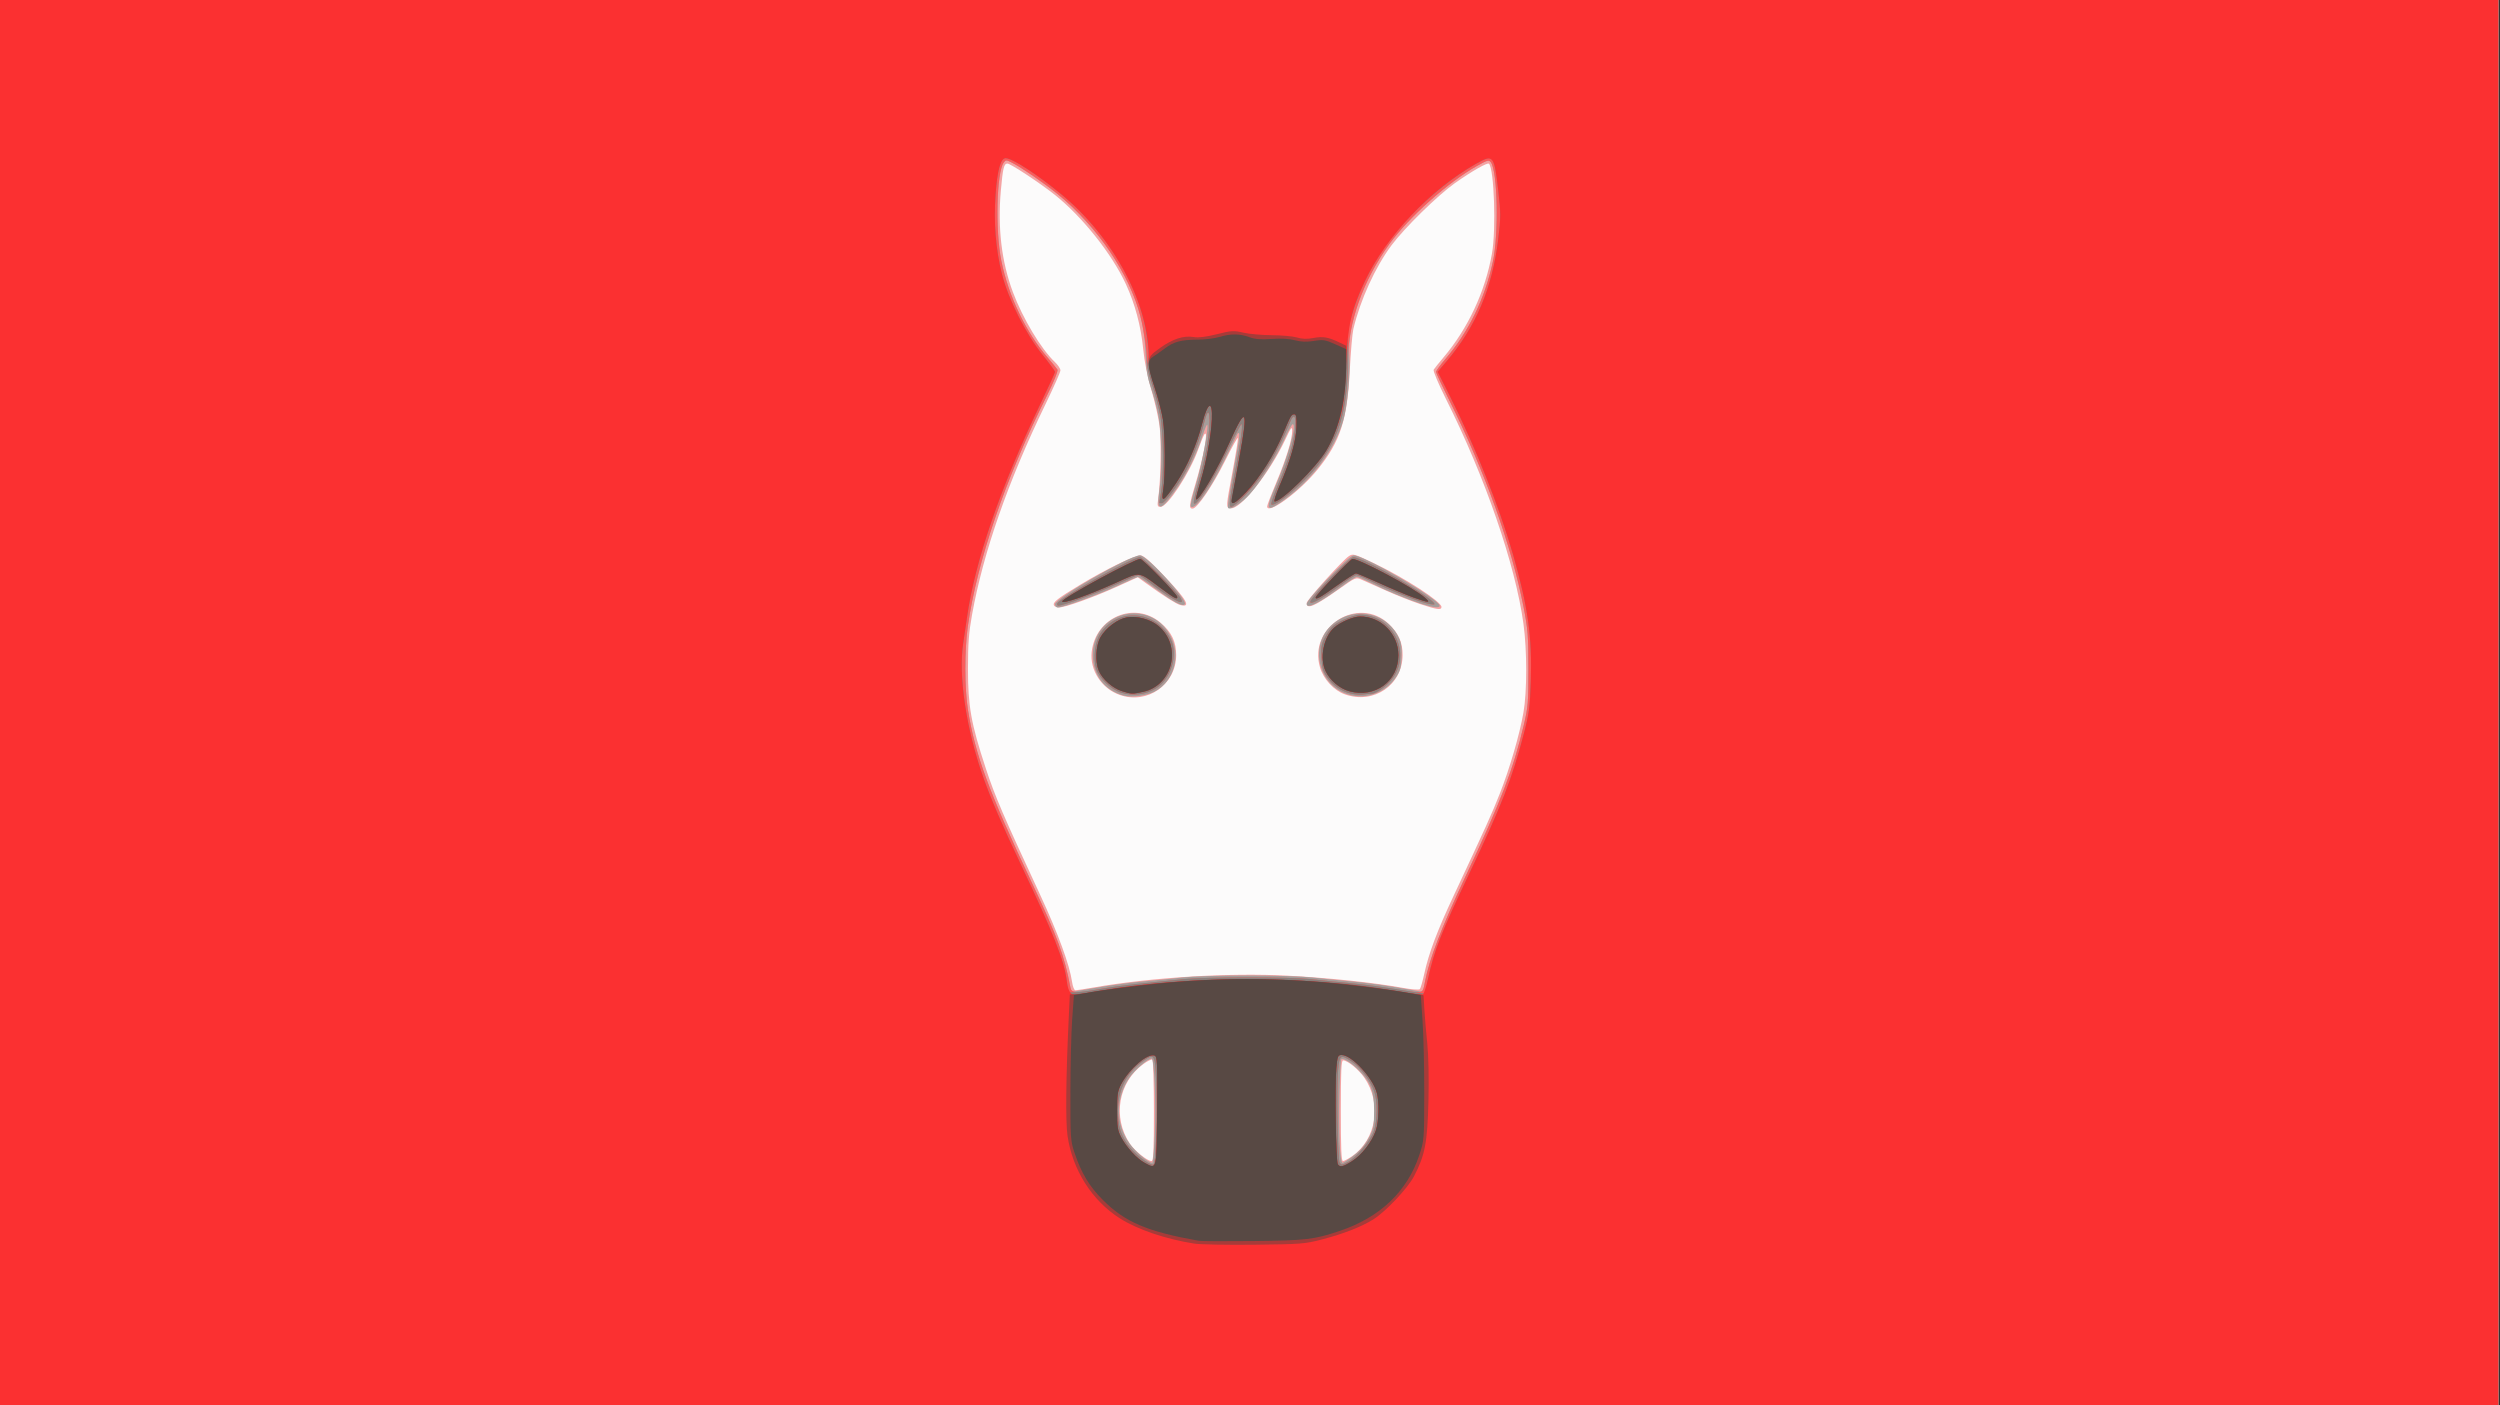
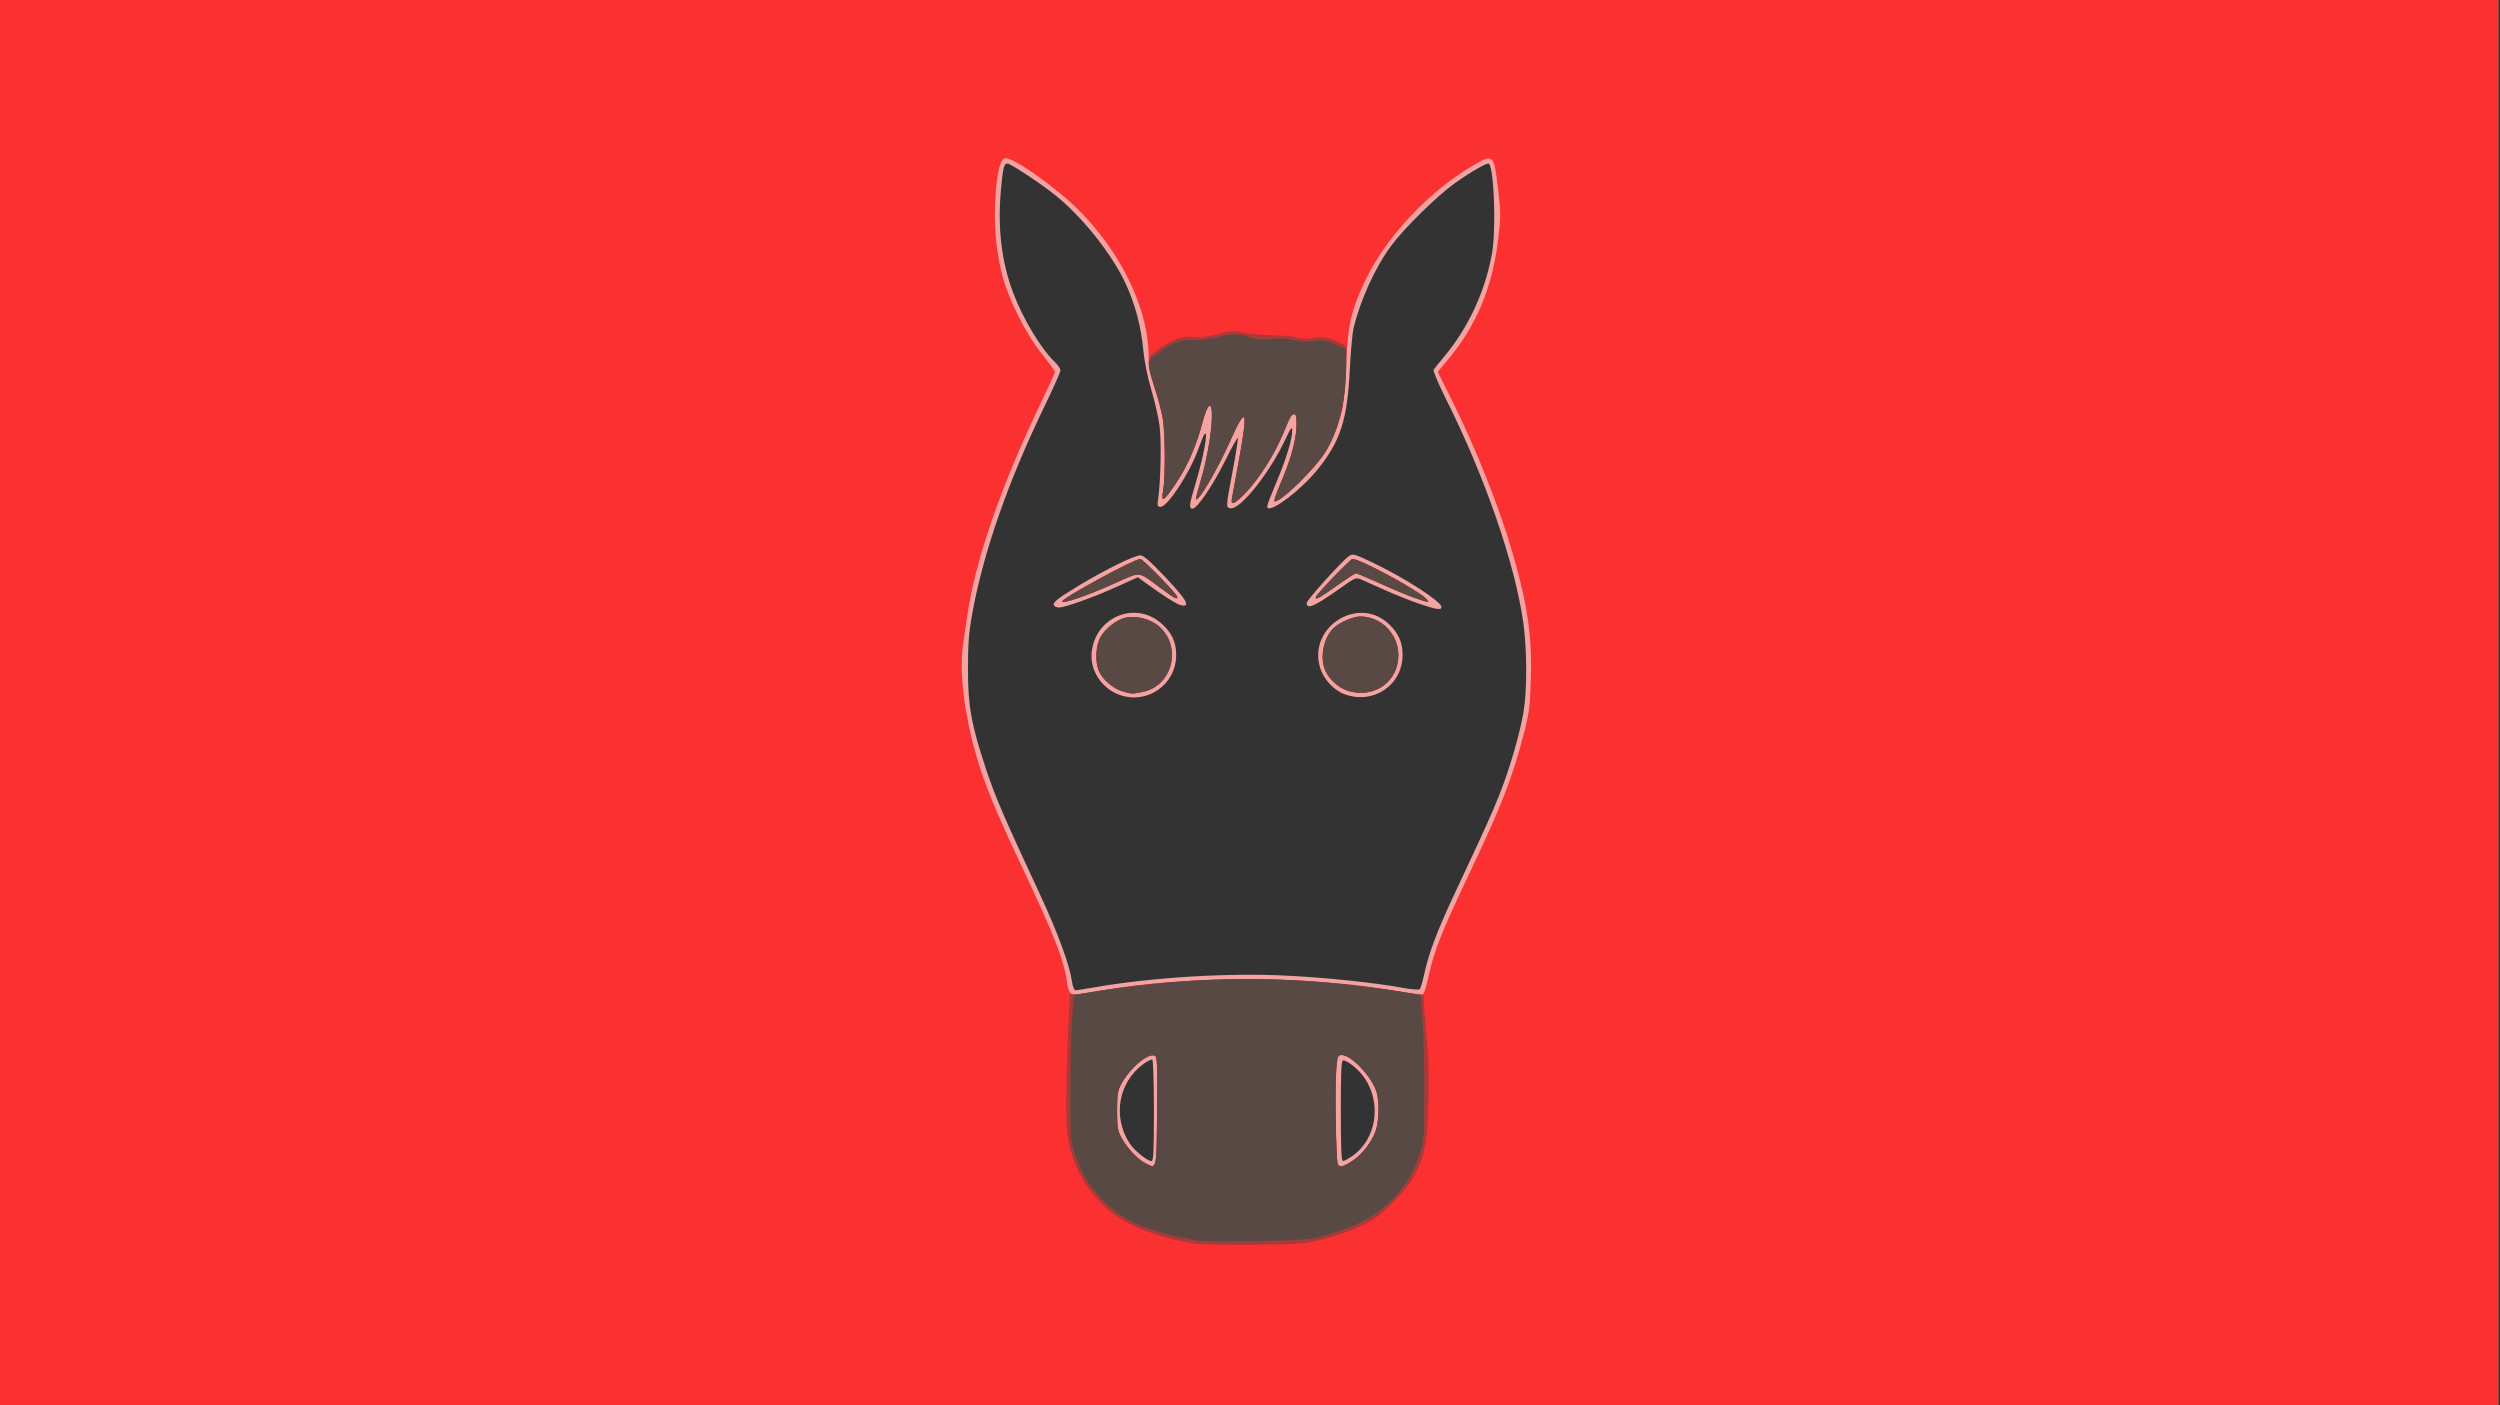
<svg xmlns="http://www.w3.org/2000/svg" version="1.1" viewBox="0 0 1112.8 625.6">
  <rect x="0" y="0" width="1112.8" height="625.6" fill="#333333" stroke="none" />
  <g transform="translate(-.774 -2.0013e-6)" stroke-width=".8">
-     <path d="m0 312.8v-312.8h1112.8v625.6h-1112.8z" fill="#fcfbfb" />
    <path d="m0 312.8v-312.8h1112.8v625.6h-1112.8zm514.4 181.65c0-12.294-.315-22.547-.7-22.785-.385-.238-2.148.616-3.918 1.898-11.218 8.126-13.909 23.67-6.136 35.446 2.087 3.161 7.837 7.794 9.674 7.794.881 0 1.08-4.121 1.08-22.353zm88.227 20.196c10.837-7.51 13.328-23.482 5.448-34.935-2.513-3.652-7.49-7.708-9.46-7.708-.795 0-1.014 4.845-1.014 22.4 0 16.85.237 22.4.957 22.4.526 0 2.358-.971 4.07-2.157zm-115.15-75.086c25.929-4.535 60.317-6.635 86.323-5.269 18.413.967 38.804 3.114 51.198 5.392 4.004.736 7.412 1.006 7.771.616.352-.382 1.261-3.55 2.022-7.039 1.937-8.892 5.709-18.922 12.843-34.151 14.841-31.682 17.167-36.825 20.691-45.746 4.44-11.239 8.812-26.211 10.56-36.159 1.64-9.337 1.641-27.676.001-39.6-3.614-26.283-16.984-65.057-34.474-99.978-3.378-6.744-5.806-12.524-5.487-13.06.315-.529 2.246-2.942 4.293-5.362 11.026-13.039 18.657-29.377 21.671-46.4 1.88-10.618.968-37.611-1.349-39.928-.656-.656-7.585 3.292-15.124 8.618-7.66 5.411-22.487 19.948-28.262 27.71-7.263 9.762-13.881 24.278-16.959 37.2-.472 1.98-1.191 10.26-1.599 18.4-1.106 22.078-4.184 31.591-14.27 44.107-7.968 9.887-22.524 20.545-22.524 16.492 0-.551 1.811-5.275 4.024-10.497 4.406-10.397 7.201-19.524 7.131-23.285-.038-2.013-.558-1.325-3.12 4.124-6.992 14.871-19.956 31.127-24.327 30.503-2.133-.304-2.139-.194 1.007-16.967 1.395-7.438 2.419-13.877 2.275-14.309s-2.659 4.033-5.589 9.923c-5.596 11.249-12.558 21.509-14.596 21.509-1.702 0-1.51-1.726 1.188-10.672 3.721-12.342 5.97-24.565 4.138-22.488-.369.418-1.659 3.533-2.867 6.922-3.658 10.262-13.599 25.438-16.662 25.438-1.459 0-1.559-.353-1.083-3.8 1.137-8.233 1.464-25.632.604-32.204-.489-3.738-2.13-10.936-3.647-15.996-1.756-5.859-3.074-12.453-3.629-18.156-.992-10.189-3.638-20.137-7.693-28.913-6.225-13.473-19.347-29.983-31.615-39.778-6.56-5.237-19.764-13.952-21.139-13.952-1.55 0-2.024 1.945-2.922 11.999-1.484 16.614.305 31.699 5.367 45.244 4.376 11.711 12.523 25.281 18.676 31.106 1.365 1.292 2.481 2.951 2.481 3.685 0 .735-3.032 7.597-6.738 15.25-16.685 34.456-27.583 65.706-32.612 93.515-1.425 7.882-1.81 12.965-1.815 24-.007 16.716 1.39 24.54 7.929 44.4 4.101 12.455 7.661 20.737 24.246 56.4 7.882 16.949 13.089 31.156 14.148 38.6.299 2.102.966 3.799 1.492 3.797.523-.002 4.136-.56 8.028-1.24zm11.605-130.27c-7.982-2.851-13.284-11.025-12.382-19.087 1.736-15.522 19.183-22.844 30.78-12.918 4.808 4.115 6.859 8.422 6.831 14.344-.062 13.134-12.847 22.083-25.229 17.66zm100.36-.203c-4.964-1.758-9.593-6.782-11.134-12.086-5.264-18.108 17.239-32.121 30.763-19.157 4.239 4.064 6.068 8.238 6.029 13.759-.094 13.349-12.831 22.028-25.658 17.484zm33.359-40.239c-3.74-1.247-10.58-3.958-15.2-6.024-4.62-2.066-9.509-4.245-10.864-4.843-2.403-1.059-2.64-.961-9.6 3.976-11.184 7.933-14.736 9.487-14.736 6.444 0-1.278 16-19.038 18.809-20.878 1.776-1.164 2.376-.994 10.935 3.082 13.881 6.611 30.256 17.198 30.256 19.562 0 1.499-1.95 1.231-9.6-1.32zm-162.85.675c-.817-1.321 1.493-3.139 12.015-9.452 11.368-6.822 23.771-12.867 26.399-12.867 1.358 0 4.207 2.44 10.183 8.721 10.569 11.108 12.586 14.639 7.654 13.401-1.822-.457-7.483-4.049-15.186-9.635l-3.784-2.744-9.589 4.335c-10.21 4.616-22.814 9.123-25.514 9.123-.899 0-1.88-.396-2.179-.881z" fill="#f4a3a3" />
-     <path d="m0 312.8v-312.8h1112.8v625.6h-1112.8zm514.75 192.83c.639-13.431-.17-34.432-1.328-34.432-1.721 0-7.594 5.052-9.994 8.597-6.636 9.8-5.989 22.447 1.587 31.054 2.948 3.349 7.306 6.738 8.676 6.746.269.002.745-5.383 1.058-11.965zm87.334 9.676c4.171-3.063 6.202-5.398 8.446-9.708 1.581-3.038 1.874-4.787 1.874-11.2 0-8.631-1.384-12.34-6.668-17.866-3.052-3.192-7.153-5.779-7.93-5.002-.247.247-.622 7.591-.832 16.32-.385 15.978.255 29.748 1.382 29.748.334 0 2.012-1.031 3.728-2.292zm-110.88-76.062c5.06-.862 13.52-1.953 18.8-2.426 5.28-.472 13.02-1.253 17.2-1.734s17.14-.875 28.8-.875 24.62.394 28.8.875 11.92 1.261 17.2 1.734c5.28.472 13.74 1.564 18.8 2.426s10.147 1.726 11.304 1.921c2.007.338 2.147.127 3.05-4.606 1.836-9.625 7.471-24.227 17.78-46.073 15.976-33.855 21.404-47.935 26.095-67.687 1.903-8.013 2.089-10.267 2.075-25.2-.013-14.475-.266-17.684-2.153-27.342-5.352-27.388-17.212-60.422-33.047-92.048-3.247-6.484-5.903-12.183-5.903-12.663s1.748-2.915 3.885-5.41c10.636-12.42 17.807-27.069 21.411-43.737 2.629-12.16 2.08-40.065-.868-44.097-.922-1.261-1.413-1.138-6.247 1.566-12.659 7.079-30.438 22.934-38.981 34.763-11.754 16.274-18.689 35.704-17.824 49.935.483 7.94-.85 22.162-2.67 28.477-3.915 13.59-14.348 27.31-27.752 36.5-6.636 4.55-6.977 3.374-2.228-7.693 5.454-12.71 9.403-27.051 7.45-27.051-.354 0-2.06 3.145-3.791 6.989-3.487 7.743-10.42 18.664-15.388 24.241-3.384 3.799-8.524 7.109-9.509 6.124-.516-.516.282-5.656 4.114-26.503.642-3.492.945-6.552.673-6.8-.272-.248-.65-.015-.841.519-.191.534-2.822 5.934-5.846 12-6.731 13.5-12.955 21.928-14.818 20.066-.279-.279.77-4.682 2.331-9.785 2.59-8.466 5.849-25.768 5.012-26.605-.191-.191-1.15 2.105-2.131 5.104-2.745 8.391-6.654 16.428-11.158 22.943-7.463 10.796-9.42 11.102-8.001 1.25 1.244-8.637 1.036-25.647-.406-33.231-.679-3.568-2.164-9.148-3.3-12.4-1.585-4.537-2.136-7.901-2.37-14.463-.603-16.954-5.256-30.358-16.211-46.705-5.678-8.473-14.909-18.595-22.824-25.028-6.182-5.024-16.061-11.831-20.452-14.092-2.566-1.321-2.805-1.325-3.727-.064-3.153 4.312-3.778 30.224-1.055 43.729 3.131 15.526 10.948 31.855 20.64 43.111 2.084 2.42 4.046 4.833 4.361 5.363.318.534-1.708 5.519-4.55 11.2-18.654 37.279-31.209 73.844-35.346 102.94-1.507 10.598-1.484 27.769.049 37.296 3.241 20.136 9.21 36.268 28.58 77.243 11.349 24.007 14.335 32.146 17.072 46.535.274 1.443.751 1.708 2.529 1.406 1.205-.204 6.33-1.077 11.39-1.938zm10-129.57c-8.633-2.185-14-9.115-14-18.075 0-19.182 24.812-25.677 34.377-8.999 5.146 8.972 1.836 20.82-7.077 25.339-3.432 1.74-9.931 2.588-13.299 1.735zm100.17-.404c-14.062-3.815-18.263-22.485-7.124-31.666 10.043-8.278 24.561-4.76 29.556 7.162.761 1.816 1.055 4.624.855 8.165-.249 4.414-.742 6.02-2.705 8.813-4.674 6.65-12.822 9.629-20.58 7.525zm-130.97-40.346c0-2.549 33.355-21.725 37.79-21.725 3.135 0 21.57 20.16 19.932 21.798-1.099 1.099-5.023-.994-13.132-7.003-3.856-2.857-7.315-5.195-7.689-5.195-.373 0-4.512 1.795-9.198 3.988-8.265 3.869-24.107 9.612-26.515 9.612-.653 0-1.188-.664-1.188-1.475zm163.2-.09c-6.462-2.085-16.059-6.041-22.397-9.233-3.06-1.541-5.978-2.802-6.485-2.802-.507 0-3.306 1.759-6.22 3.908-10.505 7.749-16.098 10.57-16.098 8.12 0-2.014 18.923-21.628 20.866-21.628 4.775 0 38.334 19.669 38.334 22.467 0 1.085-3.035.769-8-.833z" fill="#a59d9a" />
-     <path d="m0 312.8v-312.8h1112.8v625.6h-1112.8zm515.42 193c.253-6.93.252-17.73-.002-24-.525-12.968-.691-13.201-6.415-9.055-6.864 4.972-10.605 12.55-10.598 21.463.006 6.855.983 10.319 4.272 15.137 2.517 3.687 9.211 9.055 11.294 9.055.724 0 1.112-3.376 1.449-12.6zm85.304 11.44c3.66-1.893 10.191-9.642 11.592-13.754 1.613-4.733 1.657-13.431.09-17.871-1.645-4.662-6.132-10.557-9.969-13.096-4.931-3.263-5.422-2.964-6.035 3.681-.698 7.566-.191 39.906.646 41.2.813 1.256.949 1.25 3.676-.16zm-111.39-76.849c5.727-1.104 11.388-1.78 37.47-4.471 11.135-1.149 47.976-1.166 58-.027 4.18.475 11.92 1.26 17.2 1.744s13.547 1.574 18.372 2.422c4.824.848 9.908 1.542 11.296 1.542 2.461 0 2.548-.125 3.478-5 1.844-9.665 7.466-24.239 17.788-46.112 15.976-33.855 21.404-47.935 26.095-67.687 1.903-8.013 2.089-10.267 2.075-25.2-.013-14.475-.266-17.684-2.153-27.342-5.352-27.388-17.212-60.422-33.047-92.048-3.247-6.484-5.903-12.183-5.903-12.663s1.748-2.915 3.885-5.41c10.636-12.42 17.807-27.069 21.411-43.737 2.629-12.16 2.08-40.065-.868-44.097-.922-1.261-1.413-1.138-6.247 1.566-12.659 7.079-30.438 22.934-38.981 34.763-11.616 16.083-18.329 34.827-18.397 51.368-.091 22.084-3.78 34.794-13.828 47.636-5.968 7.627-18.861 18.346-20.316 16.89-.279-.279 1.131-4.382 3.133-9.117 4.678-11.061 6.698-17.711 7.417-24.422.621-5.795-.427-7.338-2.164-3.187-3.741 8.94-7.688 16.576-11.487 22.229-4.412 6.563-12.968 15.571-14.789 15.571-1.109 0-.787-2.654 2.134-17.6 2.148-10.987 3.192-19.2 2.442-19.2-.266 0-3.343 5.85-6.838 13-6.528 13.353-13.819 24.576-14.33 22.058-.15-.738.822-5.058 2.159-9.6 1.337-4.542 2.978-11.456 3.647-15.363 2.138-12.491 1.187-20.873-1.215-10.698-1.47 6.229-5.327 16.404-8.112 21.402-3.833 6.878-9.421 14.4-10.697 14.4-.638 0-1.157-.09-1.155-.2.002-.11.376-2.36.83-5 1.219-7.091 1.012-26.164-.364-33.6-.652-3.52-2.29-9.765-3.641-13.879-1.351-4.113-2.419-8.793-2.374-10.4.114-4.057-1.306-14.144-2.804-19.926-4.947-19.09-19.216-40.239-36.782-54.514-6.147-4.995-16.03-11.802-20.411-14.058-2.566-1.321-2.805-1.325-3.727-.064-3.153 4.312-3.778 30.224-1.055 43.729 3.131 15.526 10.948 31.855 20.64 43.111 2.084 2.42 4.046 4.833 4.361 5.363.318.534-1.708 5.519-4.55 11.2-18.654 37.279-31.209 73.844-35.346 102.94-1.507 10.598-1.484 27.769.049 37.296 3.241 20.136 9.21 36.268 28.58 77.243 11.356 24.022 14.314 32.087 17.077 46.557.424 2.22 2.952 2.344 12.043.591zm10.436-132.06c-4.513-1.415-9.627-6.276-11.008-10.463-1.591-4.821-.651-12.386 2.019-16.237 7.943-11.462 24.688-9.888 31.135 2.926 3.443 6.843.049 17.952-6.712 21.973-4.57 2.718-10.356 3.393-15.434 1.801zm102.24.387c-4.242-1.031-7.956-3.634-10.614-7.439-1.78-2.549-2.222-4.154-2.424-8.8-.223-5.143-.01-6.086 2.239-9.939 2.094-3.587 3.264-4.626 7.436-6.599 2.723-1.288 6.034-2.343 7.356-2.343 13.551-.003 22.316 14.644 15.86 26.505-2.159 3.967-7.978 8.694-10.702 8.694-.75 0-2.398.157-3.663.348-1.265.191-3.735-.001-5.49-.427zm-130.62-40.095c.76-2.28 33.532-20.626 36.845-20.626 1.255 0 16.598 15.474 18.07 18.224.762 1.423.738 1.776-.121 1.776-1.37 0-7.72-4.021-13.435-8.507-2.447-1.921-4.799-3.493-5.227-3.493-.427 0-5.193 1.997-10.591 4.437-8.793 3.975-22.987 9.163-25.071 9.163-.437 0-.648-.438-.47-.974zm163.81-.218c-4.812-1.274-17.52-6.379-24.18-9.714-2.959-1.482-5.864-2.694-6.455-2.694s-3.03 1.473-5.42 3.274c-8.768 6.608-15.144 10.256-15.144 8.667 0-1.776 17.485-19.945 19.179-19.929 4.624.043 37.845 19.412 36.021 21.001-.22.192-2.02-.08-4-.605z" fill="#fb5b5b" />
-     <path d="m0 312.8v-312.8h1112.8v625.6h-1112.8zm515.42 193c.253-6.93.252-17.73-.002-24-.525-12.968-.691-13.201-6.415-9.055-6.864 4.972-10.605 12.55-10.598 21.463.006 6.855.983 10.319 4.272 15.137 2.517 3.687 9.211 9.055 11.294 9.055.724 0 1.112-3.376 1.449-12.6zm85.304 11.44c3.66-1.893 10.191-9.642 11.592-13.754 1.613-4.733 1.657-13.431.09-17.871-1.645-4.662-6.132-10.557-9.969-13.096-4.931-3.263-5.422-2.964-6.035 3.681-.698 7.566-.191 39.906.646 41.2.813 1.256.949 1.25 3.676-.16zm-107-77.546c3.672-.653 10.997-1.59 16.277-2.084 5.28-.494 13.02-1.276 17.2-1.738 9.938-1.099 47.885-1.087 57.6.019 4.18.476 11.92 1.262 17.2 1.746 5.28.485 13.56 1.544 18.4 2.353 4.84.809 10.104 1.653 11.699 1.874l2.899.402 1.397-6.467c2.723-12.601 5.733-20.284 18.418-46.999 14.38-30.285 18.996-42.084 24.104-61.6 2.512-9.597 2.875-12.276 3.261-24.051.64-19.493-1.289-33.248-7.886-56.246-6.011-20.954-16.59-47.542-27.89-70.101l-5.665-11.309 3.858-4.546c13.171-15.519 20.442-32.677 23.066-54.425 1.182-9.802 1.183-11.598.008-21.864-1.34-11.714-2.089-14.257-4.198-14.257-1.613 0-8.944 4.14-14.669 8.285-23.503 17.014-39.013 37.52-46.074 60.915-1.913 6.338-2.156 8.38-2.028 17.055.358 24.299-3.207 37.541-13.727 50.986-5.964 7.622-18.857 18.34-20.312 16.885-.279-.279 1.131-4.382 3.133-9.117 4.678-11.061 6.698-17.711 7.417-24.422.621-5.795-.427-7.338-2.164-3.187-3.741 8.94-7.688 16.576-11.487 22.229-4.412 6.563-12.968 15.571-14.789 15.571-1.109 0-.787-2.654 2.134-17.6 2.148-10.987 3.192-19.2 2.442-19.2-.266 0-3.343 5.85-6.838 13-6.528 13.353-13.819 24.576-14.33 22.058-.15-.738.822-5.058 2.159-9.6 1.337-4.542 2.978-11.456 3.647-15.363 2.138-12.491 1.187-20.873-1.215-10.698-1.47 6.229-5.327 16.404-8.112 21.402-3.833 6.878-9.421 14.4-10.697 14.4-.638 0-1.157-.09-1.155-.2.002-.11.376-2.36.83-5 1.219-7.091 1.012-26.164-.364-33.6-.652-3.52-2.31-9.82-3.685-14-1.686-5.127-2.341-8.381-2.01-10 .678-3.323.659-3.907-.384-11.6-2.968-21.897-17.752-46.428-38.075-63.178-10.771-8.877-21.794-16.022-24.718-16.022-2.207 0-3.709 5.434-4.471 16.178-.887 12.505.061 24.31 2.844 35.422 2.763 11.031 10.581 26.61 17.983 35.834 3.105 3.869 5.645 7.329 5.645 7.691 0 .361-2.913 6.736-6.474 14.166-17.875 37.301-29.194 70.205-32.716 95.109-.498 3.52-1.244 8.589-1.658 11.266-2.257 14.592 1.261 38.313 8.885 59.912 3.359 9.516 8.404 21.228 16.552 38.423 14.568 30.741 19.46 43.084 20.613 52 .284 2.2.636 4.39.781 4.866.292.958 6.027.438 17.339-1.572zm6.043-131.36c-4.513-1.415-9.627-6.276-11.008-10.463-1.591-4.821-.651-12.386 2.019-16.237 7.943-11.462 24.688-9.888 31.135 2.926 3.443 6.843.049 17.952-6.712 21.973-4.57 2.718-10.356 3.393-15.434 1.801zm102.24.387c-4.242-1.031-7.956-3.634-10.614-7.439-1.78-2.549-2.222-4.154-2.424-8.8-.223-5.143-.01-6.086 2.239-9.939 2.094-3.587 3.264-4.626 7.436-6.599 2.723-1.288 6.034-2.343 7.356-2.343 13.551-.003 22.316 14.644 15.86 26.505-2.159 3.967-7.978 8.694-10.702 8.694-.75 0-2.398.157-3.663.348-1.265.191-3.735-.001-5.49-.427zm-130.62-40.095c.76-2.28 33.532-20.626 36.845-20.626 1.255 0 16.598 15.474 18.07 18.224.762 1.423.738 1.776-.121 1.776-1.37 0-7.72-4.021-13.435-8.507-2.447-1.921-4.799-3.493-5.227-3.493-.427 0-5.193 1.997-10.591 4.437-8.793 3.975-22.987 9.163-25.071 9.163-.437 0-.648-.438-.47-.974zm163.81-.218c-4.812-1.274-17.52-6.379-24.18-9.714-2.959-1.482-5.864-2.694-6.455-2.694s-3.03 1.473-5.42 3.274c-8.768 6.608-15.144 10.256-15.144 8.667 0-1.776 17.485-19.945 19.179-19.929 4.624.043 37.845 19.412 36.021 21.001-.22.192-2.02-.08-4-.605z" fill="#8b817d" />
    <path d="m0 312.8v-312.8h1112.8v625.6h-1112.8zm515.81 181.77c.191-21.853.084-24.259-1.104-24.715-3.072-1.179-11.129 5.693-14.85 12.667-1.604 3.005-1.857 4.625-1.857 11.88 0 7.226.256 8.88 1.835 11.836 2.453 4.595 7.002 9.527 10.507 11.392 5.45 2.901 5.235 3.805 5.47-23.06zm86.794 22.273c4.319-2.739 8.819-8.523 10.569-13.584 1.386-4.008 1.607-12.652.431-16.885-1.879-6.766-11.192-16.772-15.609-16.772-1.726 0-1.898.416-2.394 5.8-.7 7.599-.189 41.511.645 42.8.976 1.508 2.275 1.231 6.358-1.358zm-111.41-75.994c33.352-5.462 72.019-6.516 106-2.89 10.56 1.127 22.98 2.714 27.6 3.528 4.62.813 8.802 1.332 9.294 1.152s1.525-3.247 2.296-6.816c2.728-12.625 5.733-20.295 18.422-47.021 14.38-30.285 18.996-42.084 24.104-61.6 2.512-9.597 2.875-12.276 3.261-24.051.64-19.493-1.289-33.248-7.886-56.246-6.011-20.954-16.59-47.542-27.89-70.101l-5.665-11.309 3.858-4.546c13.171-15.519 20.442-32.677 23.066-54.425 1.182-9.802 1.183-11.598.008-21.864-1.798-15.712-2.159-16.135-9.97-11.707-20.334 11.528-39.934 32.248-49.361 52.181-6.076 12.847-7.61 19.559-8.378 36.657-.37 8.244-1.025 16.884-1.454 19.2-1.099 5.928-4.23 14.203-7.403 19.563-4.455 7.528-19.777 22.649-22.949 22.649-.458 0 .543-3.173 2.226-7.052 4.781-11.023 7.307-19.86 7.473-26.148.114-4.321-.106-5.6-.964-5.6-1.348 0-1.748.696-4.934 8.596-2.877 7.133-9.979 18.78-15.018 24.63-3.47 4.029-7.063 6.912-7.752 6.223-.202-.202 1.099-8.375 2.89-18.161 4.4-24.039 3.59-25.81-4.018-8.788-5.451 12.195-13.817 26.404-14.906 25.316-.159-.159.741-3.719 1.999-7.911 2.604-8.675 4.743-20.387 5.045-27.638.365-8.726-1.845-7.83-4.297 1.743-2.483 9.694-6.722 19.369-11.72 26.752-5.597 8.268-6.599 8.812-5.647 3.067.992-5.99.935-24.789-.096-31.428-.478-3.08-2.125-9.418-3.66-14.086-1.805-5.49-2.757-9.867-2.696-12.4.59-24.29-15.268-54.364-38.963-73.892-10.771-8.877-21.794-16.022-24.718-16.022-2.207 0-3.709 5.434-4.471 16.178-.887 12.505.061 24.31 2.844 35.422 2.763 11.031 10.581 26.61 17.983 35.834 3.105 3.869 5.645 7.329 5.645 7.691 0 .361-2.913 6.736-6.474 14.166-17.875 37.301-29.194 70.205-32.716 95.109-.498 3.52-1.244 8.589-1.658 11.266-2.257 14.592 1.261 38.313 8.885 59.912 3.359 9.516 8.404 21.228 16.552 38.423 14.805 31.243 19.544 43.264 20.658 52.4.557 4.572 1.86 6.424 4.19 5.958.75-.15 5.863-1.01 11.363-1.911zm8.892-133.25c-4.056-1.265-8.596-5.264-10.188-8.973-1.738-4.049-1.394-11.268.713-14.988 2.344-4.138 7.679-8.144 11.767-8.835 4.493-.759 10.394.821 13.918 3.726 10.698 8.819 6.674 26.528-6.679 29.392-4.951 1.062-5.115 1.056-9.531-.321zm101.26.068c-4.252-1.153-8.579-4.819-10.523-8.915-2.744-5.782-.993-14.936 3.691-19.302 2.588-2.412 8.567-5.011 11.577-5.032 9.368-.066 17.101 7.704 17.101 17.182 0 11.636-10.287 19.202-21.846 16.067zm-127.75-39.989c0-1.432 32.087-18.878 34.721-18.878 1.169 0 16.479 15.73 16.479 16.931 0 1.281-1.24.608-7.6-4.124-10.009-7.448-8.463-7.282-19.893-2.133-12.491 5.627-23.707 9.508-23.707 8.204zm156.4-1.726c-3.08-1.093-9.92-3.96-15.2-6.371-5.28-2.41-9.981-4.382-10.447-4.382-.466 0-4.379 2.521-8.697 5.601-7.353 5.245-9.257 6.297-9.257 5.114 0-1.015 15.445-17.114 16.419-17.114 3.148 0 27.264 12.889 32.136 17.174 2.808 2.471 2.058 2.467-4.955-.022z" fill="#fb3031" />
    <path d="m532.42 553.56c-12.802-1.992-25.464-6.301-33.325-11.341-12.316-7.896-20.934-21.527-23.137-36.597-.919-6.286-.718-26.176.53-52.491l.497-10.474 2.79-.105c1.534-.058 6.804-.814 11.709-1.68 37.308-6.587 91.375-6.602 128.92-.036 4.84.846 9.97 1.622 11.4 1.724s2.611.378 2.626.614c.014.236.184 3.13.378 6.43.194 3.3.768 9.96 1.275 14.8.554 5.287.763 15.507.523 25.6-.443 18.609-1.514 24.203-6.432 33.594-2.812 5.371-12.581 15.712-18.132 19.195-5.164 3.24-13.248 6.405-22.627 8.859-7.789 2.038-9.344 2.161-30.212 2.4-12.1.138-24.152-.083-26.783-.492zm-16.605-58.987c.191-21.853.084-24.259-1.104-24.715-3.072-1.179-11.129 5.693-14.85 12.667-1.604 3.005-1.857 4.625-1.857 11.88 0 7.226.256 8.88 1.835 11.836 2.453 4.595 7.002 9.527 10.507 11.392 5.45 2.901 5.235 3.805 5.47-23.06zm86.794 22.273c4.319-2.739 8.819-8.523 10.569-13.584 1.386-4.008 1.607-12.652.431-16.885-1.879-6.766-11.192-16.772-15.609-16.772-1.726 0-1.898.416-2.394 5.8-.7 7.599-.189 41.511.645 42.8.976 1.508 2.275 1.231 6.358-1.358zm-102.51-209.24c-4.056-1.265-8.596-5.264-10.188-8.973-1.738-4.049-1.394-11.268.713-14.988 2.344-4.138 7.679-8.144 11.767-8.835 4.493-.759 10.394.821 13.918 3.726 10.698 8.819 6.674 26.528-6.679 29.392-4.951 1.062-5.115 1.056-9.531-.321zm101.26.068c-4.252-1.153-8.579-4.819-10.523-8.915-2.744-5.782-.993-14.936 3.691-19.302 2.588-2.412 8.567-5.011 11.577-5.032 9.368-.066 17.101 7.704 17.101 17.182 0 11.636-10.287 19.202-21.846 16.067zm-127.75-39.989c0-1.432 32.087-18.878 34.721-18.878 1.169 0 16.479 15.73 16.479 16.931 0 1.281-1.24.608-7.6-4.124-10.009-7.448-8.463-7.282-19.893-2.133-12.491 5.627-23.707 9.508-23.707 8.204zm156.4-1.726c-3.08-1.093-9.92-3.96-15.2-6.371-5.28-2.41-9.981-4.382-10.447-4.382-.466 0-4.379 2.521-8.697 5.601-7.353 5.245-9.257 6.297-9.257 5.114 0-1.015 15.445-17.114 16.419-17.114 3.148 0 27.264 12.889 32.136 17.174 2.808 2.471 2.058 2.467-4.955-.022zm-80.877-44.152c.248-1.21 1.747-9.331 3.332-18.046 4.004-22.018 3.046-23.511-4.4-6.854-5.451 12.195-13.817 26.404-14.906 25.316-.159-.159.741-3.719 1.999-7.911 2.604-8.675 4.743-20.387 5.045-27.638.365-8.726-1.845-7.83-4.297 1.743-2.483 9.694-6.722 19.369-11.72 26.752-5.597 8.268-6.599 8.812-5.647 3.067.992-5.99.935-24.789-.096-31.428-.478-3.08-2.134-9.446-3.681-14.148-1.602-4.872-2.727-9.795-2.616-11.449.172-2.552.782-3.32 5.068-6.378 5.61-4.003 10.439-5.561 14.902-4.807 2.118.358 5.441-.05 10.285-1.26 6.581-1.645 7.528-1.701 11.781-.697 2.544.6 8.225 1.108 12.625 1.128 4.4.02 9.479.481 11.288 1.024 2.35.707 4.439.77 7.326.222 4.244-.805 6.585-.398 11.586 2.014l3 1.447v6.567c0 16.981-2.857 29.885-8.861 40.027-4.489 7.582-19.801 22.71-22.986 22.71-.458 0 .543-3.173 2.226-7.052 4.781-11.023 7.307-19.86 7.473-26.148.114-4.321-.106-5.6-.964-5.6-1.324 0-1.589.462-5.169 9.034-3.743 8.96-10.297 19.311-16.133 25.478-5.276 5.576-7.187 6.429-6.462 2.888z" fill="#a73b39" />
    <path d="m534.4 552.31c-23.043-4.111-32.922-8.324-42.781-18.244-6.019-6.056-9.474-11.809-12.529-20.862-1.805-5.348-1.889-6.571-1.863-27.2.015-11.88.375-26.431.8-32.335l.773-10.735 8.4-1.462c4.62-.804 17.04-2.385 27.6-3.513 27.178-2.903 55.222-2.903 82.4 0 10.56 1.128 22.98 2.709 27.6 3.513l8.4 1.462.784 11.535c.431 6.344.771 20.895.756 32.335-.027 20.473-.062 20.903-2.21 27.372-5.389 16.231-17.515 27.752-35.56 33.784-11.358 3.797-14.802 4.199-38.17 4.458-12.32.137-23.3.088-24.4-.108zm-18.588-57.737c.191-21.853.084-24.259-1.104-24.715-3.072-1.179-11.129 5.693-14.85 12.667-1.604 3.005-1.857 4.625-1.857 11.88 0 7.226.256 8.88 1.835 11.836 2.453 4.595 7.002 9.527 10.507 11.392 5.45 2.901 5.235 3.805 5.47-23.06zm86.794 22.273c4.319-2.739 8.819-8.523 10.569-13.584 1.386-4.008 1.607-12.652.431-16.885-1.879-6.766-11.192-16.772-15.609-16.772-1.726 0-1.898.416-2.394 5.8-.7 7.599-.189 41.511.645 42.8.976 1.508 2.275 1.231 6.358-1.358zm-102.51-209.24c-4.056-1.265-8.596-5.264-10.188-8.973-1.738-4.049-1.394-11.268.713-14.988 2.344-4.138 7.679-8.144 11.767-8.835 4.493-.759 10.394.821 13.918 3.726 10.698 8.819 6.674 26.528-6.679 29.392-4.951 1.062-5.115 1.056-9.531-.321zm101.26.068c-4.252-1.153-8.579-4.819-10.523-8.915-2.744-5.782-.993-14.936 3.691-19.302 2.588-2.412 8.567-5.011 11.577-5.032 9.368-.066 17.101 7.704 17.101 17.182 0 11.636-10.287 19.202-21.846 16.067zm-127.75-39.989c0-1.432 32.087-18.878 34.721-18.878 1.169 0 16.479 15.73 16.479 16.931 0 1.281-1.24.608-7.6-4.124-10.009-7.448-8.463-7.282-19.893-2.133-12.491 5.627-23.707 9.508-23.707 8.204zm156.4-1.726c-3.08-1.093-9.92-3.96-15.2-6.371-5.28-2.41-9.981-4.382-10.447-4.382-.466 0-4.379 2.521-8.697 5.601-7.353 5.245-9.257 6.297-9.257 5.114 0-1.015 15.445-17.114 16.419-17.114 3.148 0 27.264 12.889 32.136 17.174 2.808 2.471 2.058 2.467-4.955-.022zm-80.877-44.152c.248-1.21 1.747-9.331 3.332-18.046 4.004-22.018 3.046-23.511-4.4-6.854-5.451 12.195-13.817 26.404-14.906 25.316-.159-.159.741-3.719 1.999-7.911 2.604-8.675 4.743-20.387 5.045-27.638.365-8.726-1.845-7.83-4.297 1.743-2.483 9.694-6.722 19.369-11.72 26.752-5.597 8.268-6.599 8.812-5.647 3.067 1.015-6.129.917-24.854-.166-31.767-.512-3.266-2.152-9.566-3.644-14-3.357-9.973-3.432-11.973-.52-13.819 1.21-.767 3.46-2.351 5-3.52 3.944-2.993 7.326-3.921 14.319-3.931 3.344-.005 7.848-.545 10.008-1.2 5.045-1.53 8.995-1.508 13.372.075 2.613.945 5.123 1.149 9.901.802 4.13-.299 7.801-.096 10.348.573 2.827.742 5.238.829 8.493.305 4.113-.662 5.011-.523 9.452 1.47l4.907 2.202v5.806c0 16.194-2.956 29.291-8.861 39.266-4.489 7.582-19.801 22.71-22.986 22.71-.458 0 .543-3.173 2.226-7.052 4.781-11.023 7.307-19.86 7.473-26.148.114-4.321-.106-5.6-.964-5.6-1.324 0-1.589.462-5.169 9.034-3.743 8.96-10.297 19.311-16.133 25.478-5.276 5.576-7.187 6.429-6.462 2.888z" fill="#584944" />
  </g>
</svg>